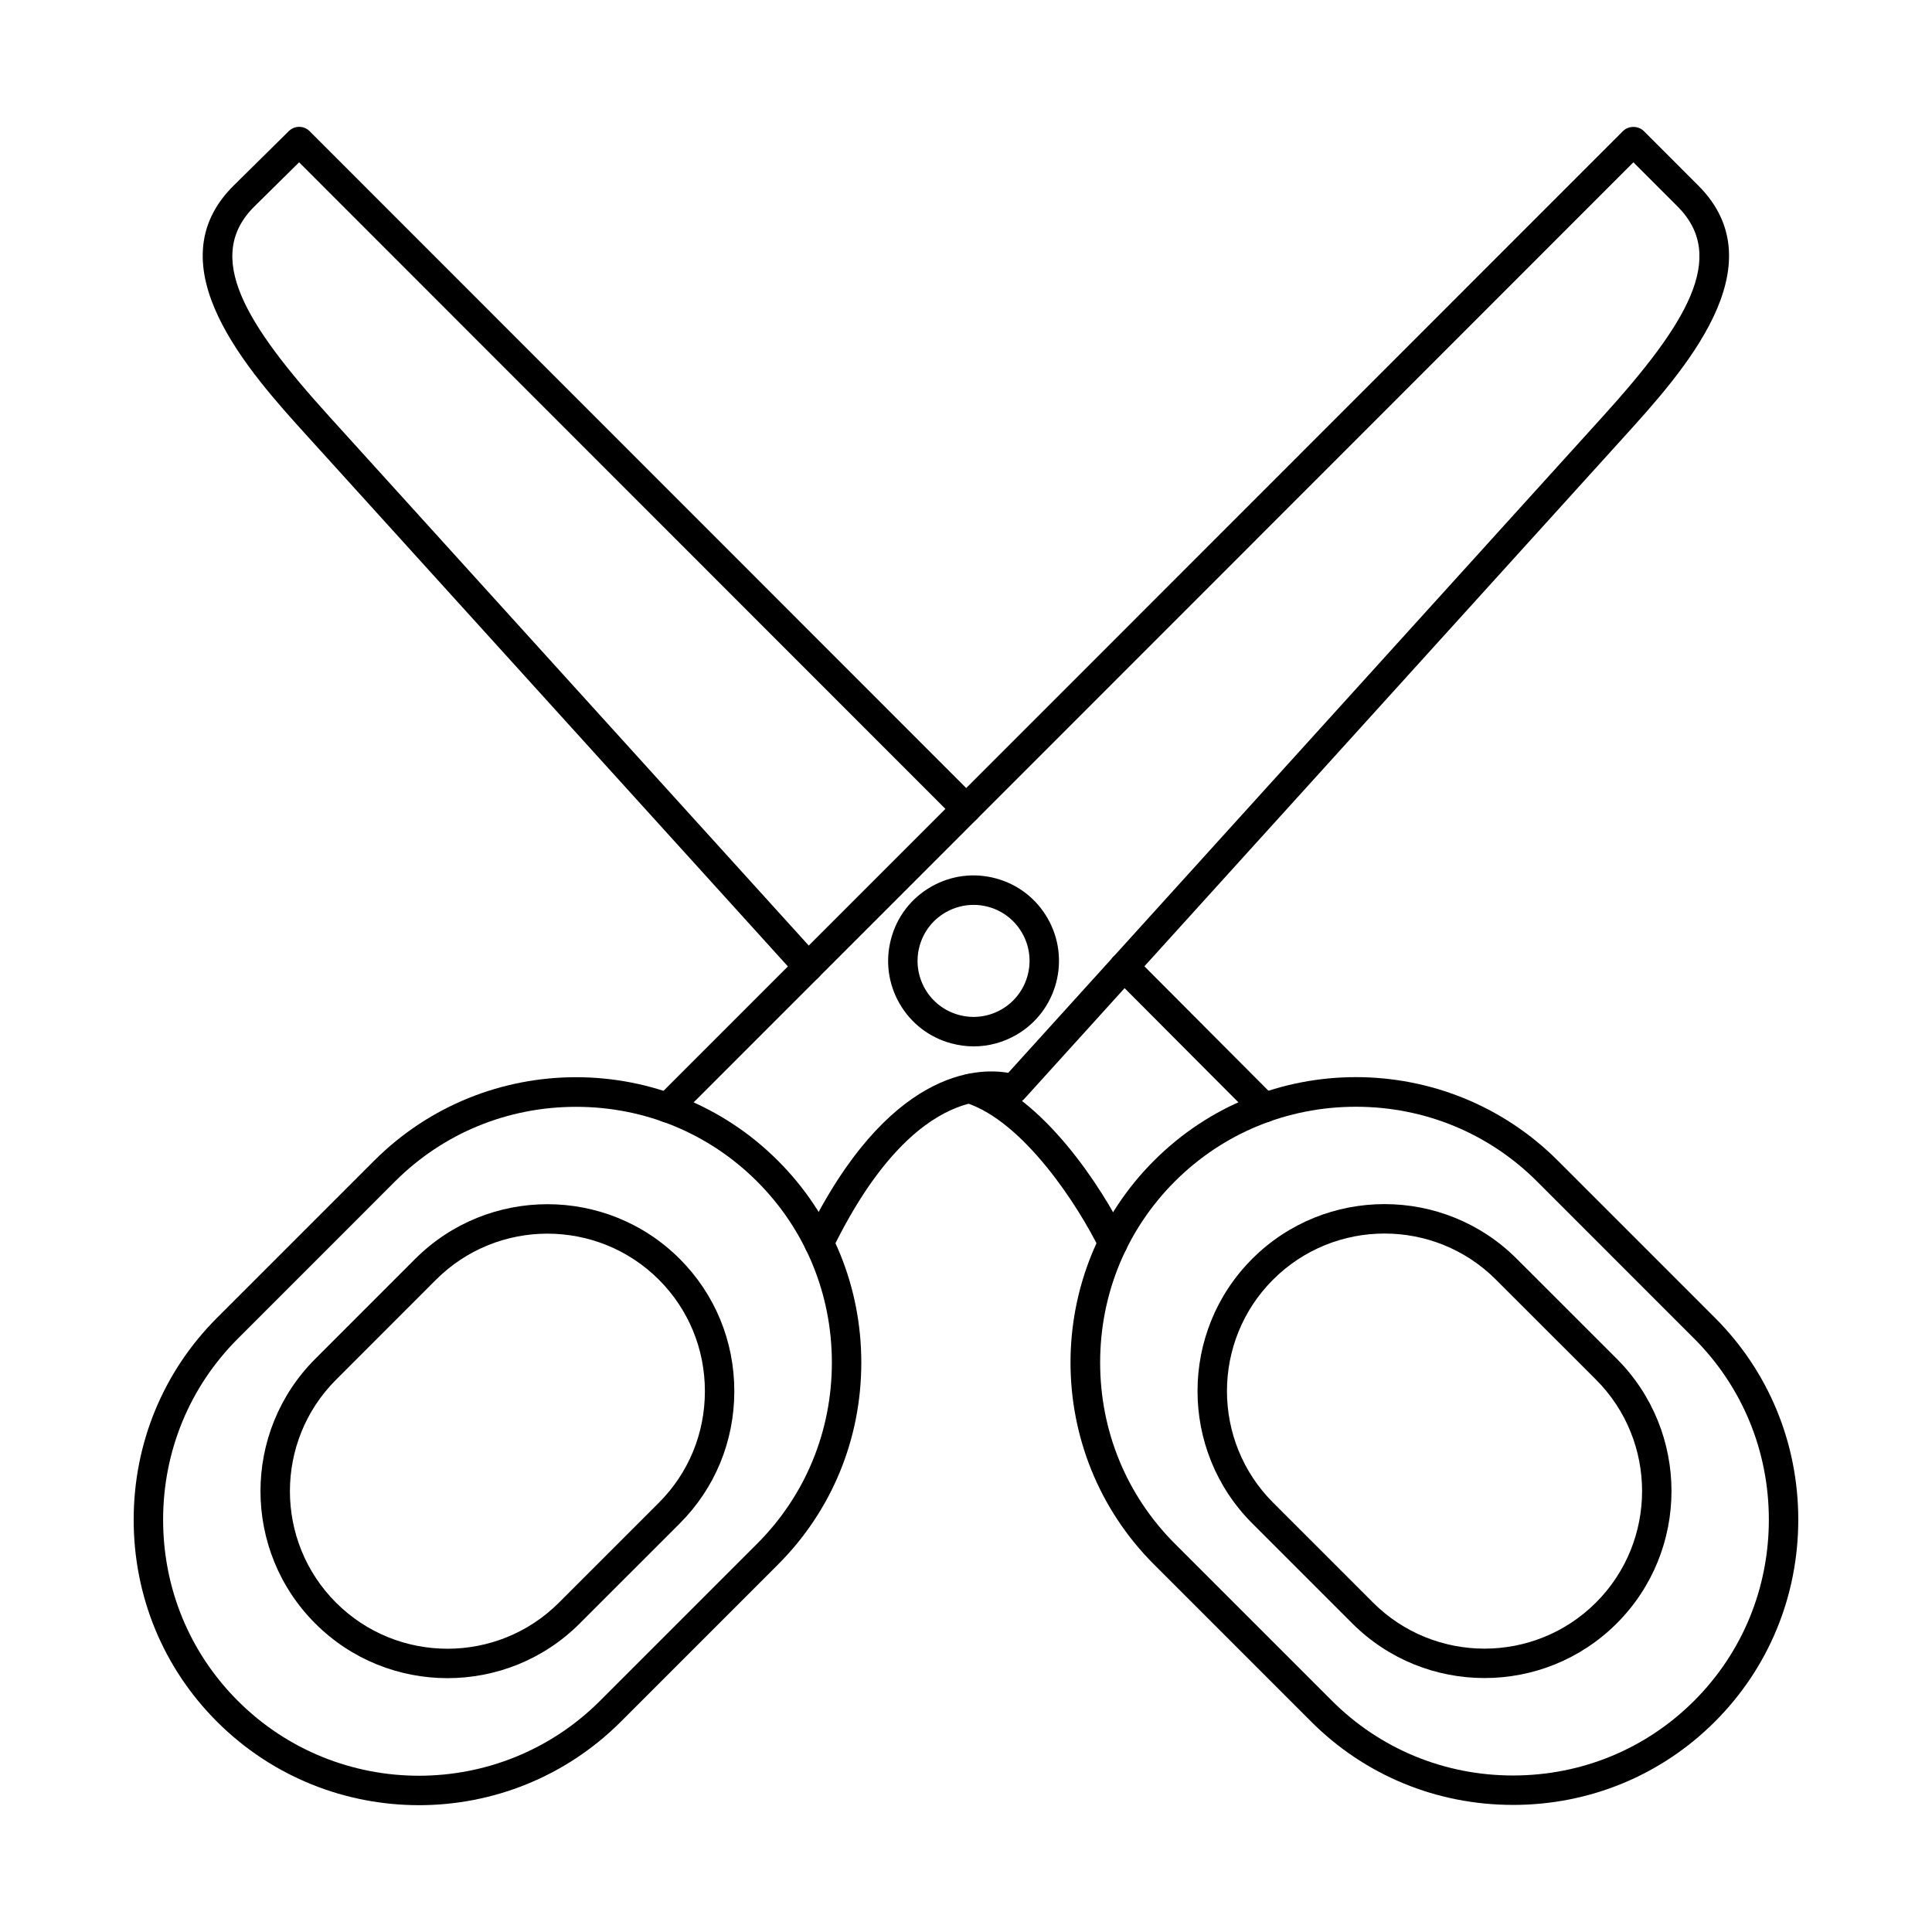
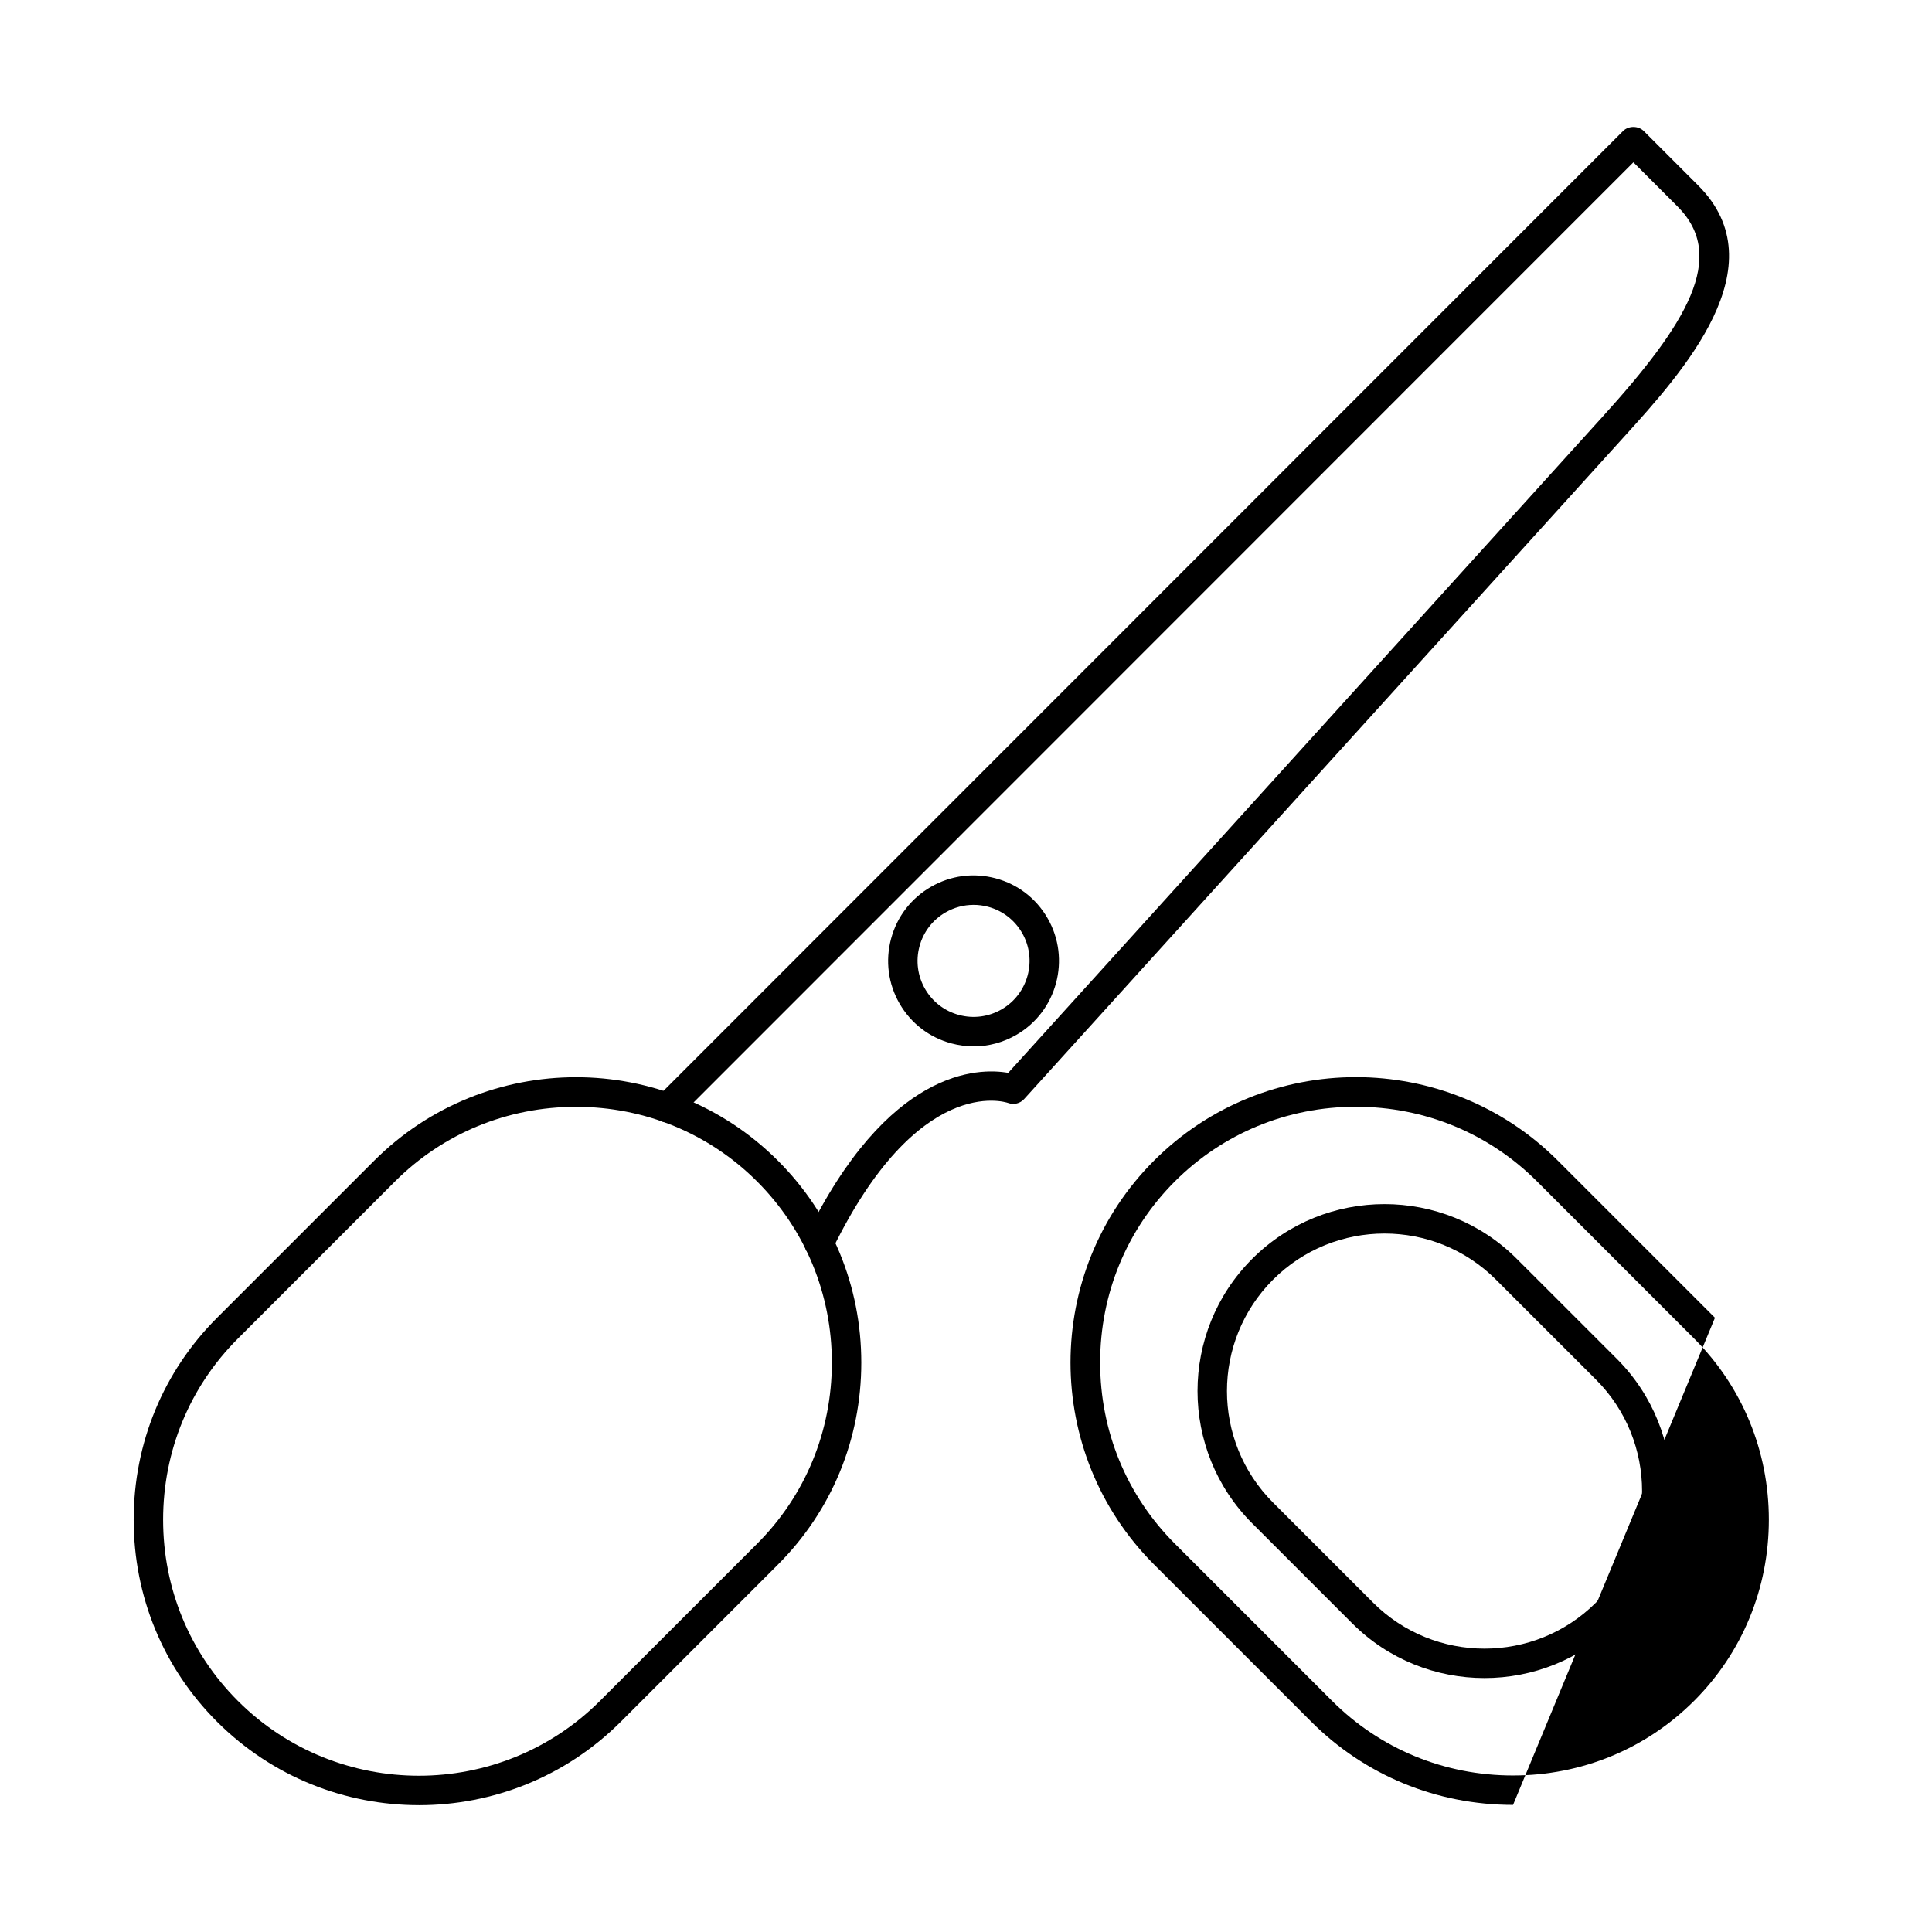
<svg xmlns="http://www.w3.org/2000/svg" fill="#000000" width="800px" height="800px" version="1.1" viewBox="144 144 512 512">
  <g>
    <path d="m361.06 477.36c-0.57 0-1.152-0.133-1.707-0.395-1.93-0.945-2.731-3.281-1.797-5.211 21.738-44.617 45.676-44.832 53.633-43.438l157.61-173.99c22.113-24.422 33.141-42.242 19.758-55.621l-11.691-11.691-253.23 253.32c-1.523 1.523-4.004 1.523-5.527 0-1.523-1.527-1.523-3.996 0-5.519l256-256.08c1.461-1.461 4.051-1.461 5.519 0l14.441 14.445c21.324 21.324-4.227 49.527-19.484 66.371l-159.18 175.71c-1.07 1.188-2.754 1.59-4.246 1.035-0.926-0.316-23.945-7.621-46.59 38.867-0.684 1.391-2.062 2.195-3.516 2.195z" />
    <path d="m296.66 437.32c-18.184 0-35.234 7.031-47.992 19.789l-41.641 41.652c-12.77 12.758-19.801 29.809-19.801 47.988 0 18.188 7.031 35.234 19.801 47.992 26.461 26.465 69.516 26.465 95.98 0l41.641-41.641c12.77-12.758 19.805-29.809 19.805-47.992s-7.035-35.23-19.805-48c-12.758-12.758-29.805-19.789-47.988-19.789zm-41.641 185.07c-19.383 0-38.754-7.379-53.512-22.129-14.242-14.234-22.082-33.242-22.082-53.512 0-20.266 7.84-39.273 22.082-53.504l41.641-41.641c29.504-29.512 77.516-29.512 107.02 0 14.242 14.234 22.086 33.23 22.086 53.508 0 20.27-7.844 39.277-22.086 53.512l-41.641 41.641c-14.75 14.75-34.121 22.129-53.508 22.129z" />
-     <path d="m289.09 470.93c-10.703 0-21.395 4.07-29.543 12.207l-26.496 26.508c-16.293 16.285-16.293 42.789 0 59.074 16.285 16.285 42.793 16.285 59.074 0l26.496-26.496c7.856-7.863 12.184-18.348 12.184-29.543 0-11.191-4.332-21.68-12.184-29.539-8.137-8.137-18.836-12.207-29.527-12.207zm-26.508 117.8c-12.691 0-25.387-4.828-35.047-14.5-19.336-19.332-19.336-50.77 0-70.105l26.496-26.504c19.332-19.324 50.781-19.324 70.105 0 9.332 9.336 14.465 21.781 14.465 35.055 0 13.281-5.129 25.734-14.465 35.062l-26.496 26.492c-9.664 9.672-22.363 14.5-35.059 14.5z" />
    <path d="m392.64 382.42h0.012zm9.348 1.383c-2.57 0-5.109 0.672-7.398 1.992-3.434 1.98-5.891 5.18-6.918 9.008s-0.496 7.832 1.48 11.27c1.98 3.422 5.18 5.883 9.008 6.906 3.828 1.027 7.832 0.496 11.27-1.484 7.082-4.098 9.52-13.191 5.426-20.27-1.984-3.434-5.18-5.891-9.008-6.918-1.281-0.34-2.574-0.508-3.863-0.508zm0.059 37.496c-1.973 0-3.953-0.262-5.902-0.785-5.844-1.562-10.719-5.309-13.746-10.543-3.019-5.238-3.82-11.344-2.254-17.188 1.562-5.844 5.301-10.719 10.543-13.746 5.238-3.031 11.336-3.828 17.18-2.266s10.727 5.312 13.742 10.559c6.246 10.809 2.527 24.684-8.277 30.922-3.496 2.019-7.363 3.047-11.289 3.047z" />
-     <path d="m358.19 404.15c-1.062 0-2.121-0.441-2.894-1.293l-129.88-143.31c-15.32-16.902-40.949-45.195-19.465-66.398l14.59-14.406c1.535-1.512 3.984-1.504 5.508 0.02l176.77 176.84c1.523 1.527 1.523 3.996 0 5.519-1.523 1.523-3.992 1.523-5.516 0l-174.04-174.11-11.832 11.691c-13.461 13.281-2.422 31.121 19.77 55.602l129.88 143.32c1.449 1.598 1.328 4.066-0.266 5.508-0.75 0.68-1.684 1.02-2.621 1.02zm120.93 37.312c-0.992 0-2-0.387-2.762-1.148l-37.223-37.348c-1.516-1.535-1.516-4.004 0.008-5.527 1.535-1.516 4.004-1.516 5.519 0.012l37.223 37.355c1.523 1.523 1.523 3.992-0.008 5.516-0.762 0.75-1.762 1.141-2.754 1.141zm-40.191 35.879c-1.441 0-2.832-0.805-3.504-2.195-5.516-11.309-20.035-33.992-35.566-38.938-2.051-0.652-3.188-2.848-2.527-4.902 0.648-2.047 2.836-3.188 4.894-2.527 18.016 5.734 33.75 29.699 40.211 42.953 0.945 1.93 0.141 4.266-1.797 5.211-0.551 0.262-1.141 0.395-1.711 0.395z" />
-     <path d="m503.33 437.3c-18.184 0-35.219 7.031-47.992 19.797-12.758 12.762-19.789 29.809-19.789 47.992 0 18.188 7.031 35.234 19.789 47.992l41.645 41.641c12.77 12.77 29.805 19.801 47.992 19.801 18.18 0 35.23-7.031 48-19.801 12.758-12.758 19.789-29.805 19.789-47.992 0-18.18-7.031-35.23-19.789-47.988l-41.641-41.645c-12.77-12.766-29.82-19.797-48.004-19.797zm41.645 185.02c-20.27 0-39.277-7.84-53.512-22.082l-41.641-41.645c-29.5-29.5-29.5-77.508 0-107.01 29.5-29.512 77.512-29.512 107.02 0l41.641 41.641c14.234 14.234 22.078 33.242 22.078 53.504 0 20.27-7.848 39.277-22.078 53.512-14.242 14.242-33.238 22.082-53.516 22.082z" />
+     <path d="m503.33 437.3c-18.184 0-35.219 7.031-47.992 19.797-12.758 12.762-19.789 29.809-19.789 47.992 0 18.188 7.031 35.234 19.789 47.992l41.645 41.641c12.77 12.77 29.805 19.801 47.992 19.801 18.18 0 35.23-7.031 48-19.801 12.758-12.758 19.789-29.805 19.789-47.992 0-18.18-7.031-35.23-19.789-47.988l-41.641-41.645c-12.77-12.766-29.82-19.797-48.004-19.797zm41.645 185.02c-20.27 0-39.277-7.84-53.512-22.082l-41.641-41.645c-29.5-29.5-29.5-77.508 0-107.01 29.5-29.512 77.512-29.512 107.02 0l41.641 41.641z" />
    <path d="m510.91 470.9c-10.699 0-21.395 4.074-29.539 12.223-16.285 16.281-16.285 42.781 0 59.074l26.496 26.496c16.293 16.285 42.789 16.285 59.086 0 16.285-16.285 16.285-42.789 0-59.074l-26.508-26.496c-8.137-8.148-18.836-12.223-29.531-12.223zm26.496 117.8c-12.699 0-25.387-4.828-35.059-14.5l-26.492-26.492c-19.332-19.336-19.332-50.789 0-70.109 19.336-19.332 50.785-19.332 70.105 0l26.508 26.496c19.324 19.336 19.324 50.785 0 70.105-9.672 9.672-22.355 14.5-35.059 14.5z" />
  </g>
</svg>